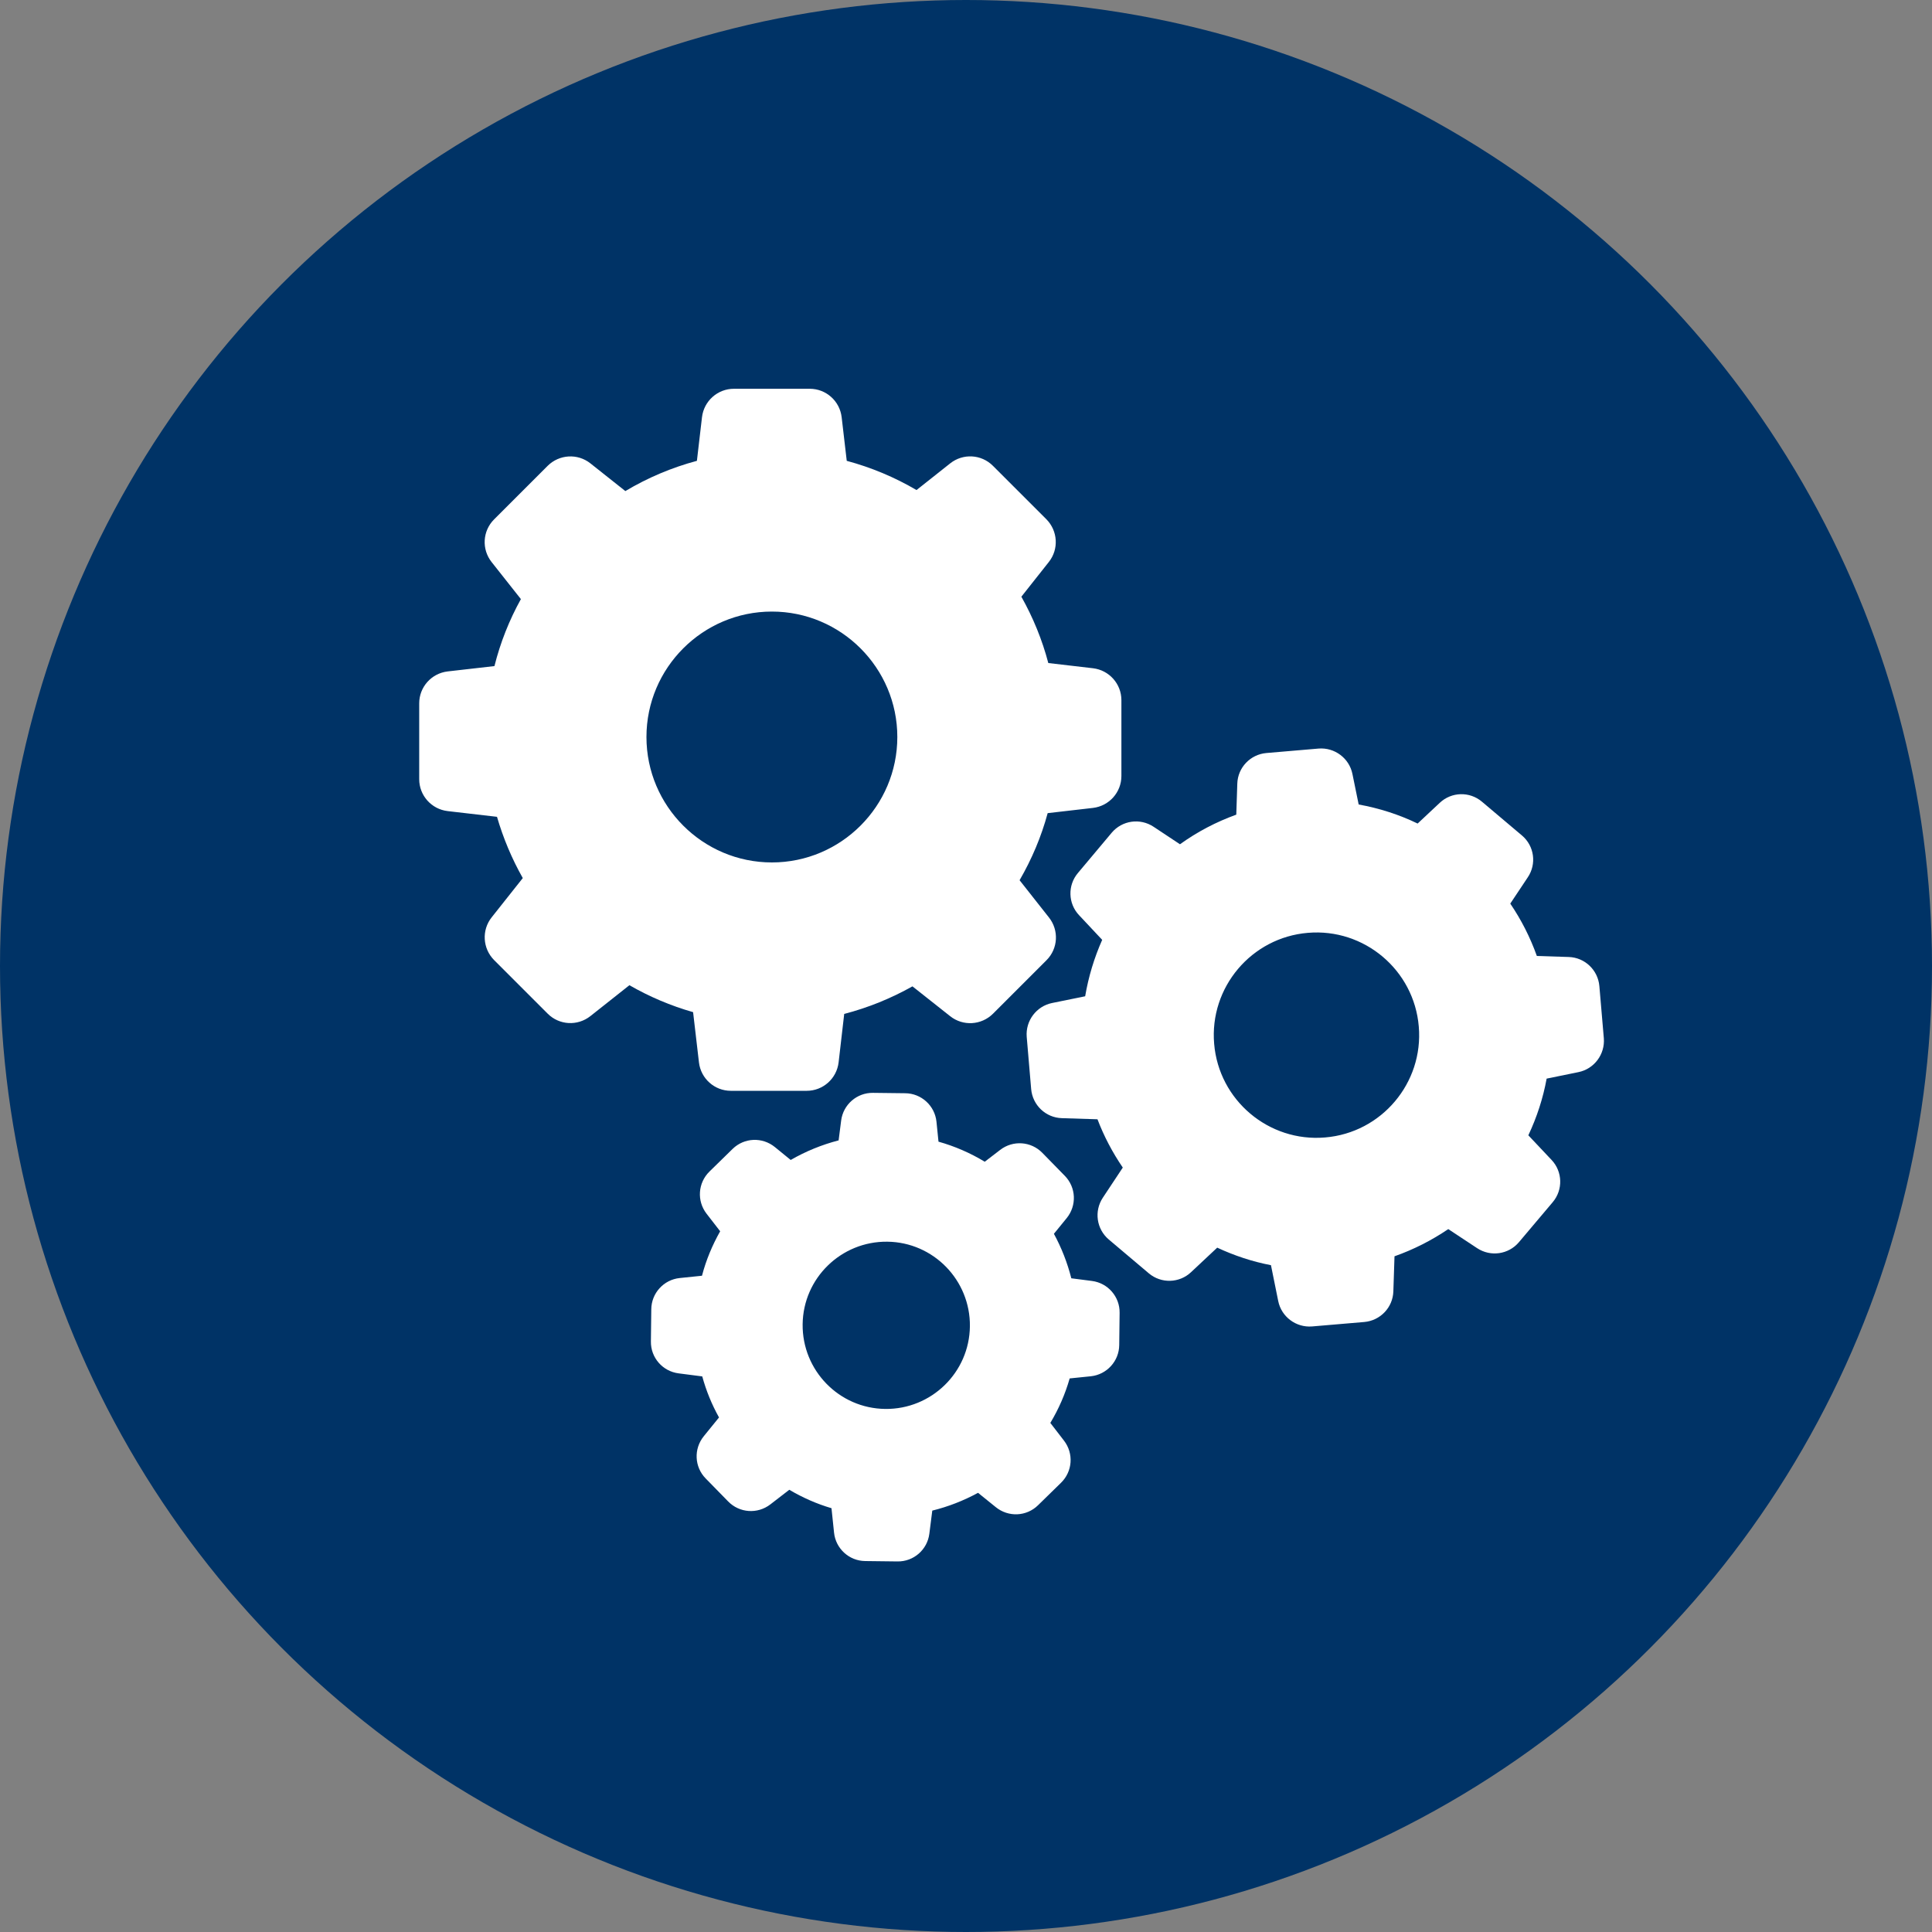
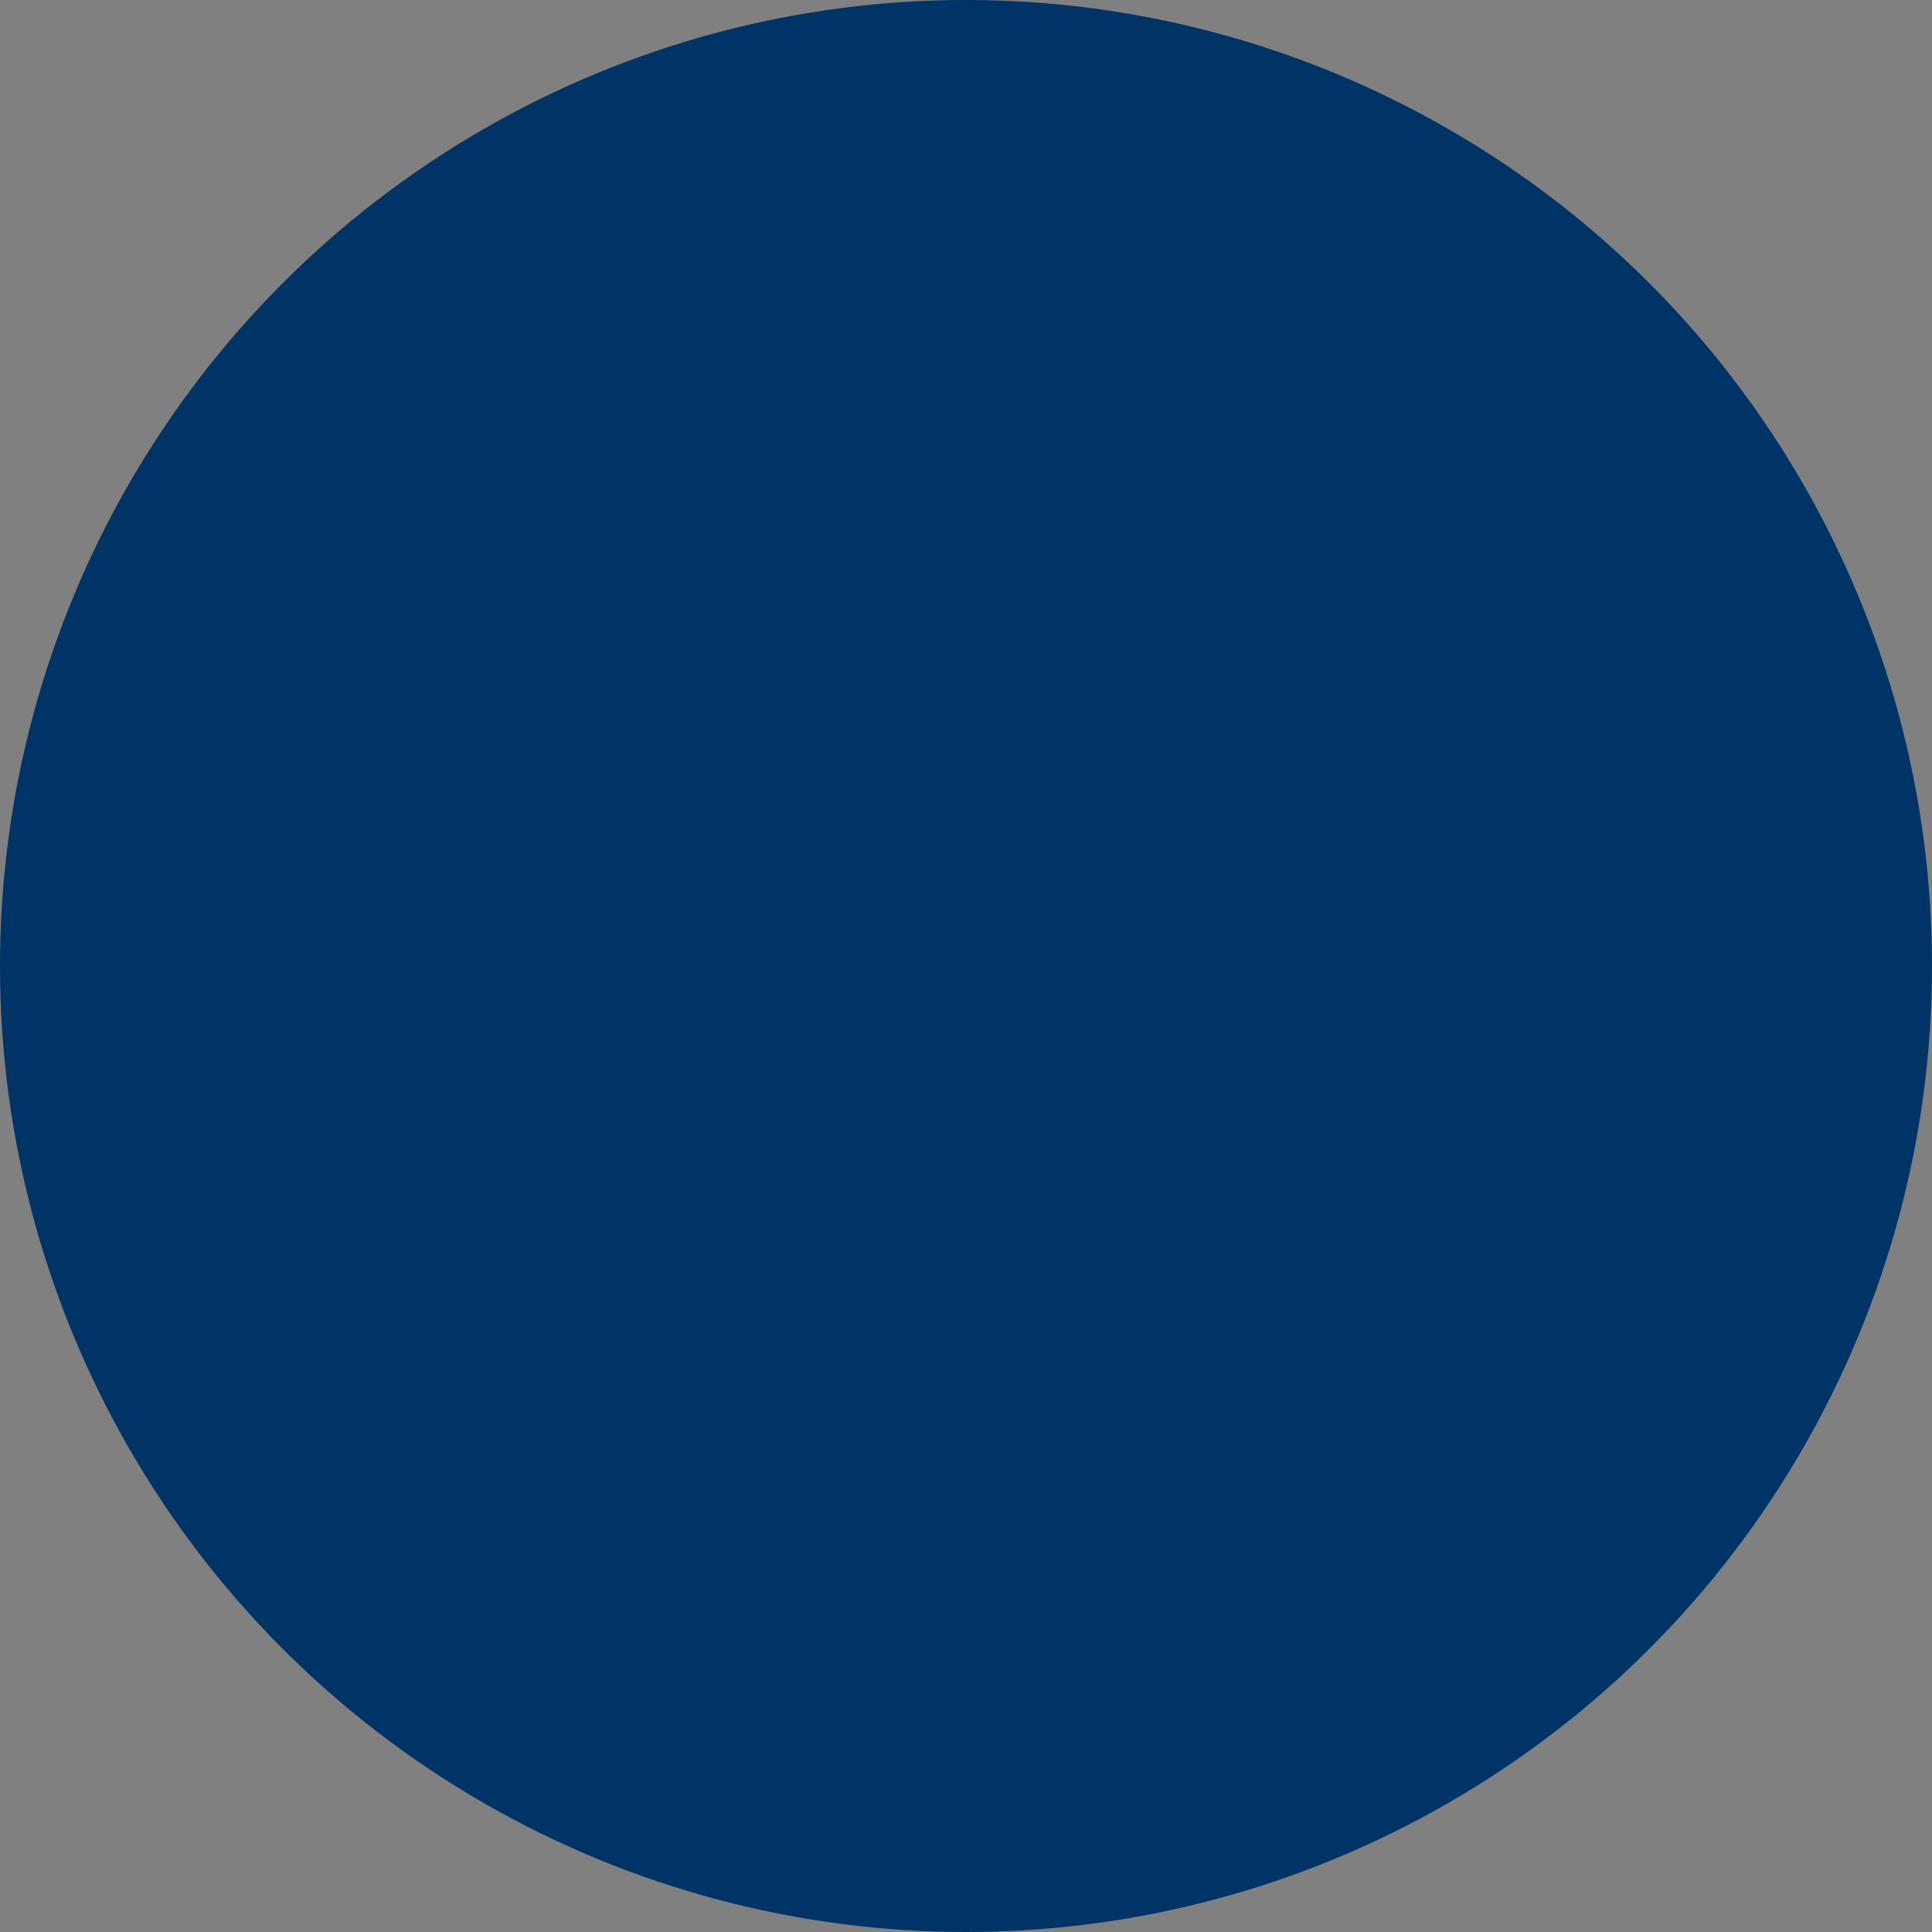
<svg xmlns="http://www.w3.org/2000/svg" width="106" height="106" viewBox="0 0 106 106" fill="none">
  <rect x="0" y="0" width="106" height="106" fill="#808080" stroke="none" />
  <circle cx="53" cy="53" r="53" fill="#003366" />
  <g clip-path="url(#clip0)">
-     <path d="M27.268 44.815C27.609 45.986 28.083 47.116 28.683 48.176L26.975 50.331C26.417 51.035 26.48 52.039 27.107 52.673L30.05 55.616C30.684 56.251 31.688 56.306 32.393 55.748L34.533 54.054C35.635 54.688 36.806 55.184 38.027 55.532L38.348 58.286C38.452 59.179 39.205 59.848 40.098 59.848H44.261C45.153 59.848 45.906 59.179 46.011 58.286L46.318 55.63C47.629 55.288 48.884 54.779 50.062 54.117L52.133 55.755C52.837 56.313 53.841 56.25 54.476 55.623L57.419 52.68C58.053 52.046 58.109 51.042 57.551 50.337L55.94 48.294C56.61 47.137 57.133 45.903 57.481 44.613L59.964 44.327C60.856 44.222 61.526 43.469 61.526 42.577V38.414C61.526 37.521 60.856 36.768 59.964 36.663L57.516 36.378C57.181 35.102 56.679 33.881 56.038 32.738L57.544 30.834C58.102 30.13 58.039 29.126 57.412 28.491L54.476 25.556C53.841 24.921 52.837 24.865 52.133 25.423L50.285 26.887C49.086 26.183 47.803 25.646 46.457 25.284L46.178 22.892C46.074 22 45.321 21.33 44.428 21.33H40.265C39.373 21.33 38.62 22 38.515 22.892L38.236 25.284C36.855 25.653 35.538 26.211 34.31 26.943L32.393 25.423C31.689 24.865 30.684 24.928 30.05 25.556L27.107 28.498C26.473 29.133 26.417 30.137 26.975 30.841L28.579 32.87C27.937 34.028 27.449 35.262 27.128 36.545L24.562 36.838C23.67 36.942 23 37.696 23 38.588V42.751C23 43.643 23.67 44.397 24.562 44.501L27.268 44.815ZM42.35 33.554C46.143 33.554 49.232 36.643 49.232 40.436C49.232 44.229 46.143 47.318 42.35 47.318C38.557 47.318 35.468 44.229 35.468 40.436C35.468 36.643 38.557 33.554 42.35 33.554Z" fill="white" />
    <path d="M83.504 45.84L81.307 43.985C80.631 43.413 79.634 43.441 78.992 44.048L77.779 45.184C76.754 44.689 75.666 44.341 74.544 44.139L74.202 42.465C74.028 41.6 73.226 41.001 72.347 41.07L69.481 41.315C68.603 41.391 67.912 42.109 67.885 42.995L67.829 44.696C66.727 45.094 65.688 45.638 64.74 46.321L63.289 45.359C62.55 44.871 61.567 45.01 60.995 45.687L59.141 47.897C58.569 48.573 58.597 49.57 59.203 50.212L60.472 51.565C60.033 52.555 59.719 53.594 59.538 54.661L57.725 55.03C56.86 55.205 56.261 56.006 56.331 56.885L56.575 59.751C56.651 60.63 57.369 61.32 58.255 61.348L60.214 61.41C60.57 62.345 61.037 63.23 61.602 64.06L60.507 65.713C60.019 66.452 60.159 67.435 60.835 68.007L63.031 69.862C63.708 70.433 64.705 70.405 65.347 69.799L66.783 68.453C67.724 68.892 68.714 69.22 69.732 69.415L70.13 71.382C70.304 72.246 71.106 72.846 71.985 72.776L74.851 72.532C75.729 72.456 76.419 71.737 76.447 70.852L76.51 68.927C77.556 68.558 78.546 68.055 79.46 67.435L81.043 68.481C81.782 68.969 82.765 68.829 83.337 68.153L85.191 65.957C85.763 65.28 85.735 64.283 85.129 63.642L83.853 62.289C84.32 61.299 84.662 60.253 84.857 59.179L86.6 58.823C87.465 58.649 88.064 57.847 87.995 56.968L87.75 54.103C87.674 53.224 86.956 52.534 86.07 52.506L84.32 52.45C83.957 51.432 83.469 50.47 82.862 49.577L83.818 48.141C84.32 47.402 84.18 46.412 83.504 45.84ZM72.703 62.407C69.607 62.672 66.873 60.364 66.615 57.269C66.35 54.172 68.659 51.439 71.754 51.181C74.85 50.916 77.584 53.224 77.842 56.32C78.107 59.416 75.799 62.15 72.703 62.407Z" fill="white" />
    <path d="M37.294 70.12C36.416 70.21 35.739 70.95 35.733 71.835L35.712 73.599C35.698 74.485 36.353 75.238 37.232 75.35L38.529 75.517C38.745 76.305 39.052 77.058 39.449 77.769L38.612 78.801C38.054 79.491 38.096 80.482 38.717 81.116L39.951 82.378C40.572 83.013 41.562 83.082 42.266 82.539L43.305 81.737C44.037 82.169 44.811 82.511 45.62 82.748L45.76 84.087C45.85 84.965 46.589 85.642 47.475 85.648L49.239 85.669C50.125 85.683 50.878 85.028 50.989 84.149L51.15 82.88C52.028 82.664 52.865 82.336 53.66 81.904L54.636 82.692C55.326 83.25 56.317 83.208 56.951 82.587L58.213 81.353C58.848 80.733 58.918 79.743 58.374 79.038L57.627 78.069C58.088 77.302 58.443 76.486 58.688 75.628L59.845 75.51C60.724 75.419 61.4 74.68 61.407 73.794L61.428 72.03C61.442 71.145 60.786 70.392 59.908 70.28L58.778 70.134C58.562 69.283 58.241 68.46 57.823 67.693L58.527 66.829C59.085 66.138 59.043 65.148 58.422 64.513L57.188 63.251C56.568 62.617 55.578 62.547 54.873 63.091L54.029 63.739C53.235 63.258 52.384 62.889 51.491 62.638L51.38 61.543C51.289 60.664 50.55 59.988 49.664 59.981L47.9 59.96C47.015 59.946 46.262 60.602 46.15 61.48L46.011 62.568C45.09 62.805 44.205 63.168 43.382 63.642L42.51 62.931C41.82 62.373 40.83 62.415 40.195 63.035L38.926 64.276C38.292 64.897 38.222 65.887 38.766 66.591L39.512 67.554C39.08 68.321 38.738 69.136 38.515 69.994L37.294 70.12ZM48.681 68.126C51.212 68.153 53.242 70.238 53.214 72.769C53.186 75.301 51.101 77.33 48.57 77.302C46.038 77.274 44.009 75.189 44.037 72.658C44.065 70.127 46.15 68.098 48.681 68.126Z" fill="white" />
  </g>
  <defs>
    <clipPath id="clip0">
-       <rect width="65" height="65" fill="white" transform="translate(23 21)" />
-     </clipPath>
+       </clipPath>
  </defs>
</svg>